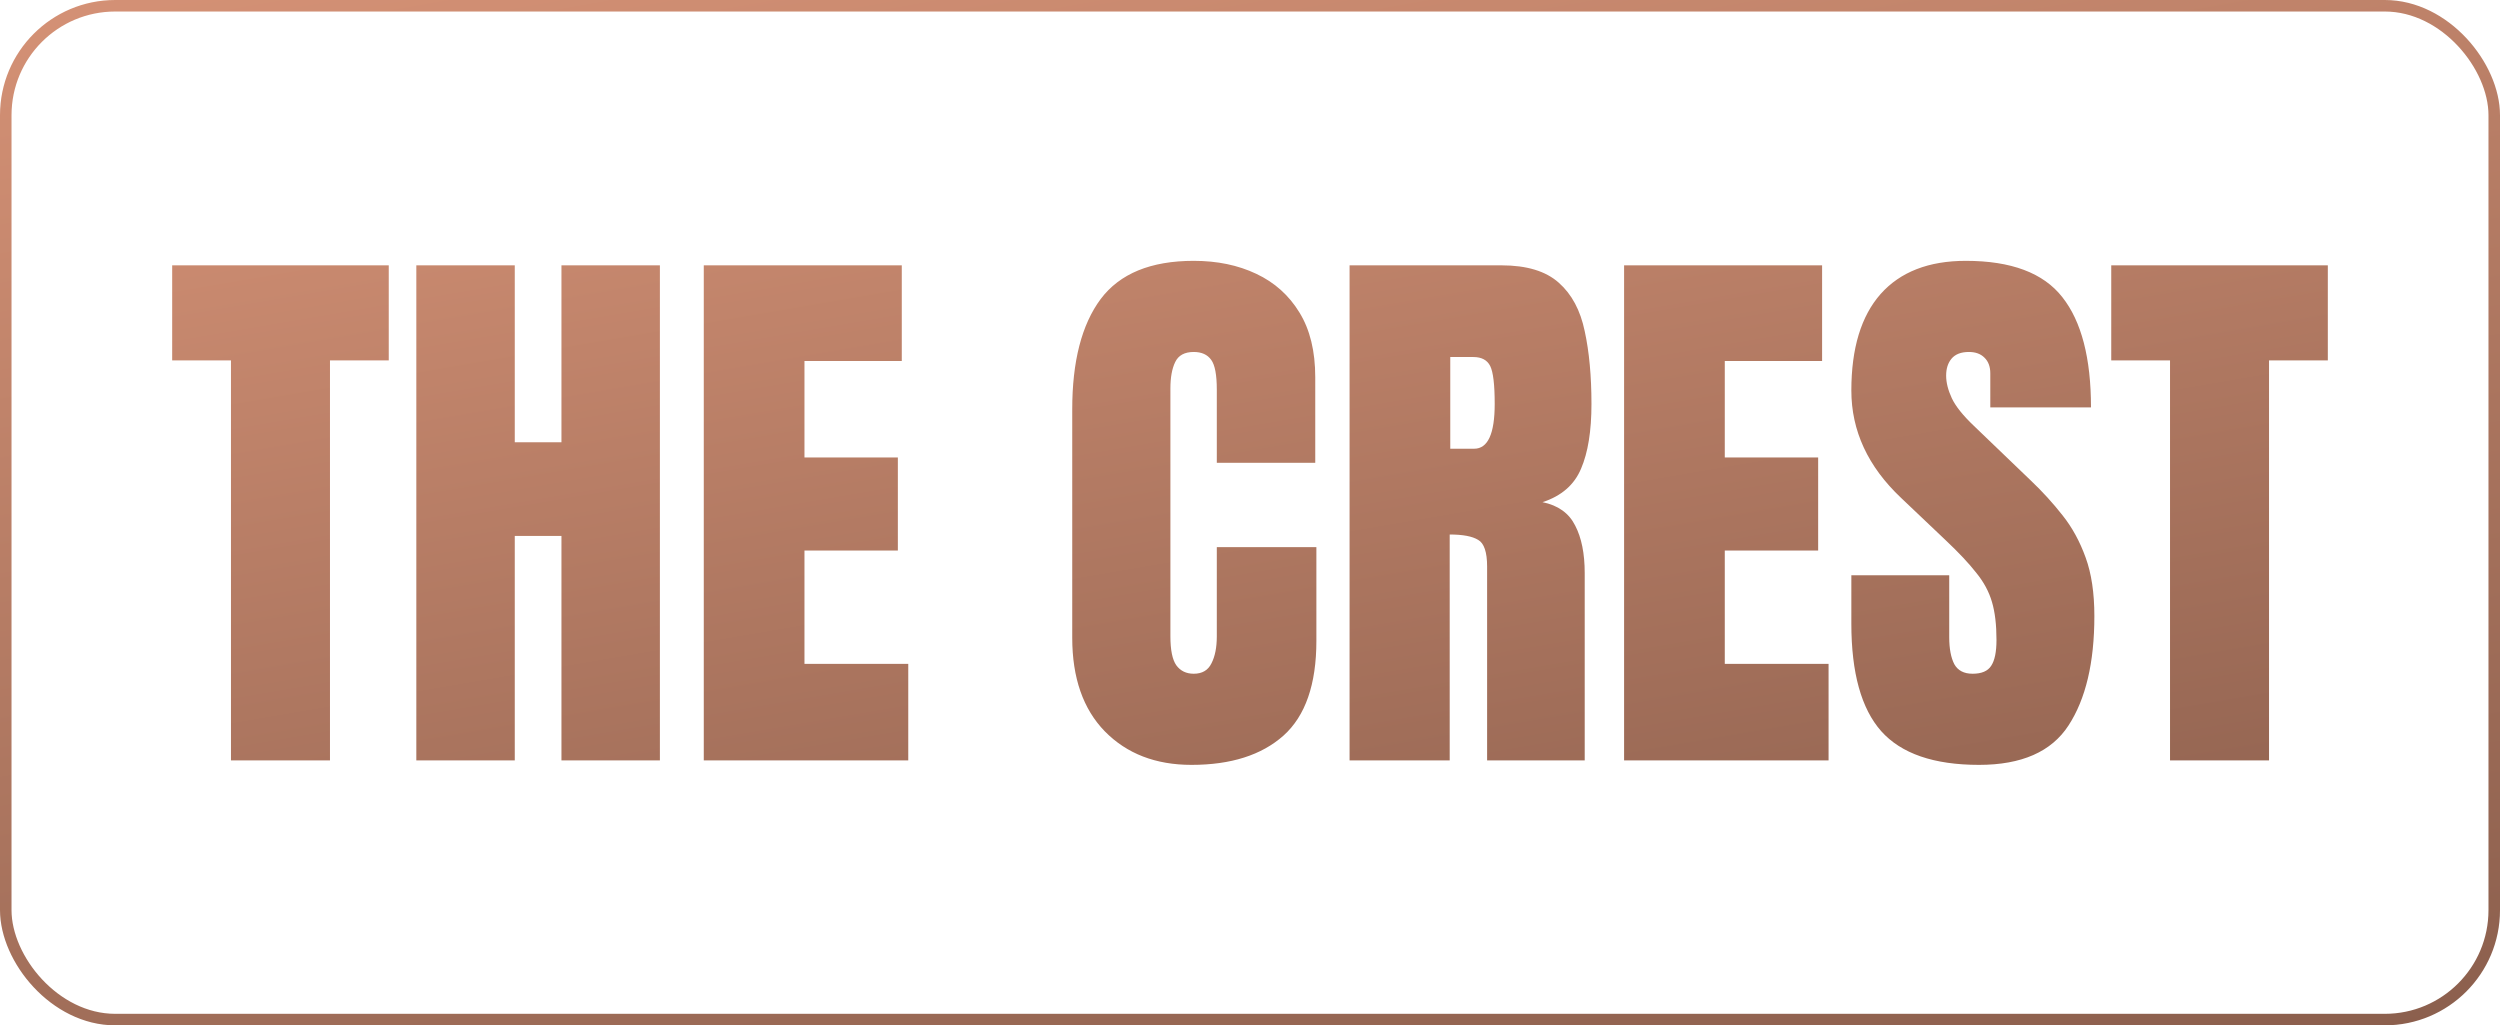
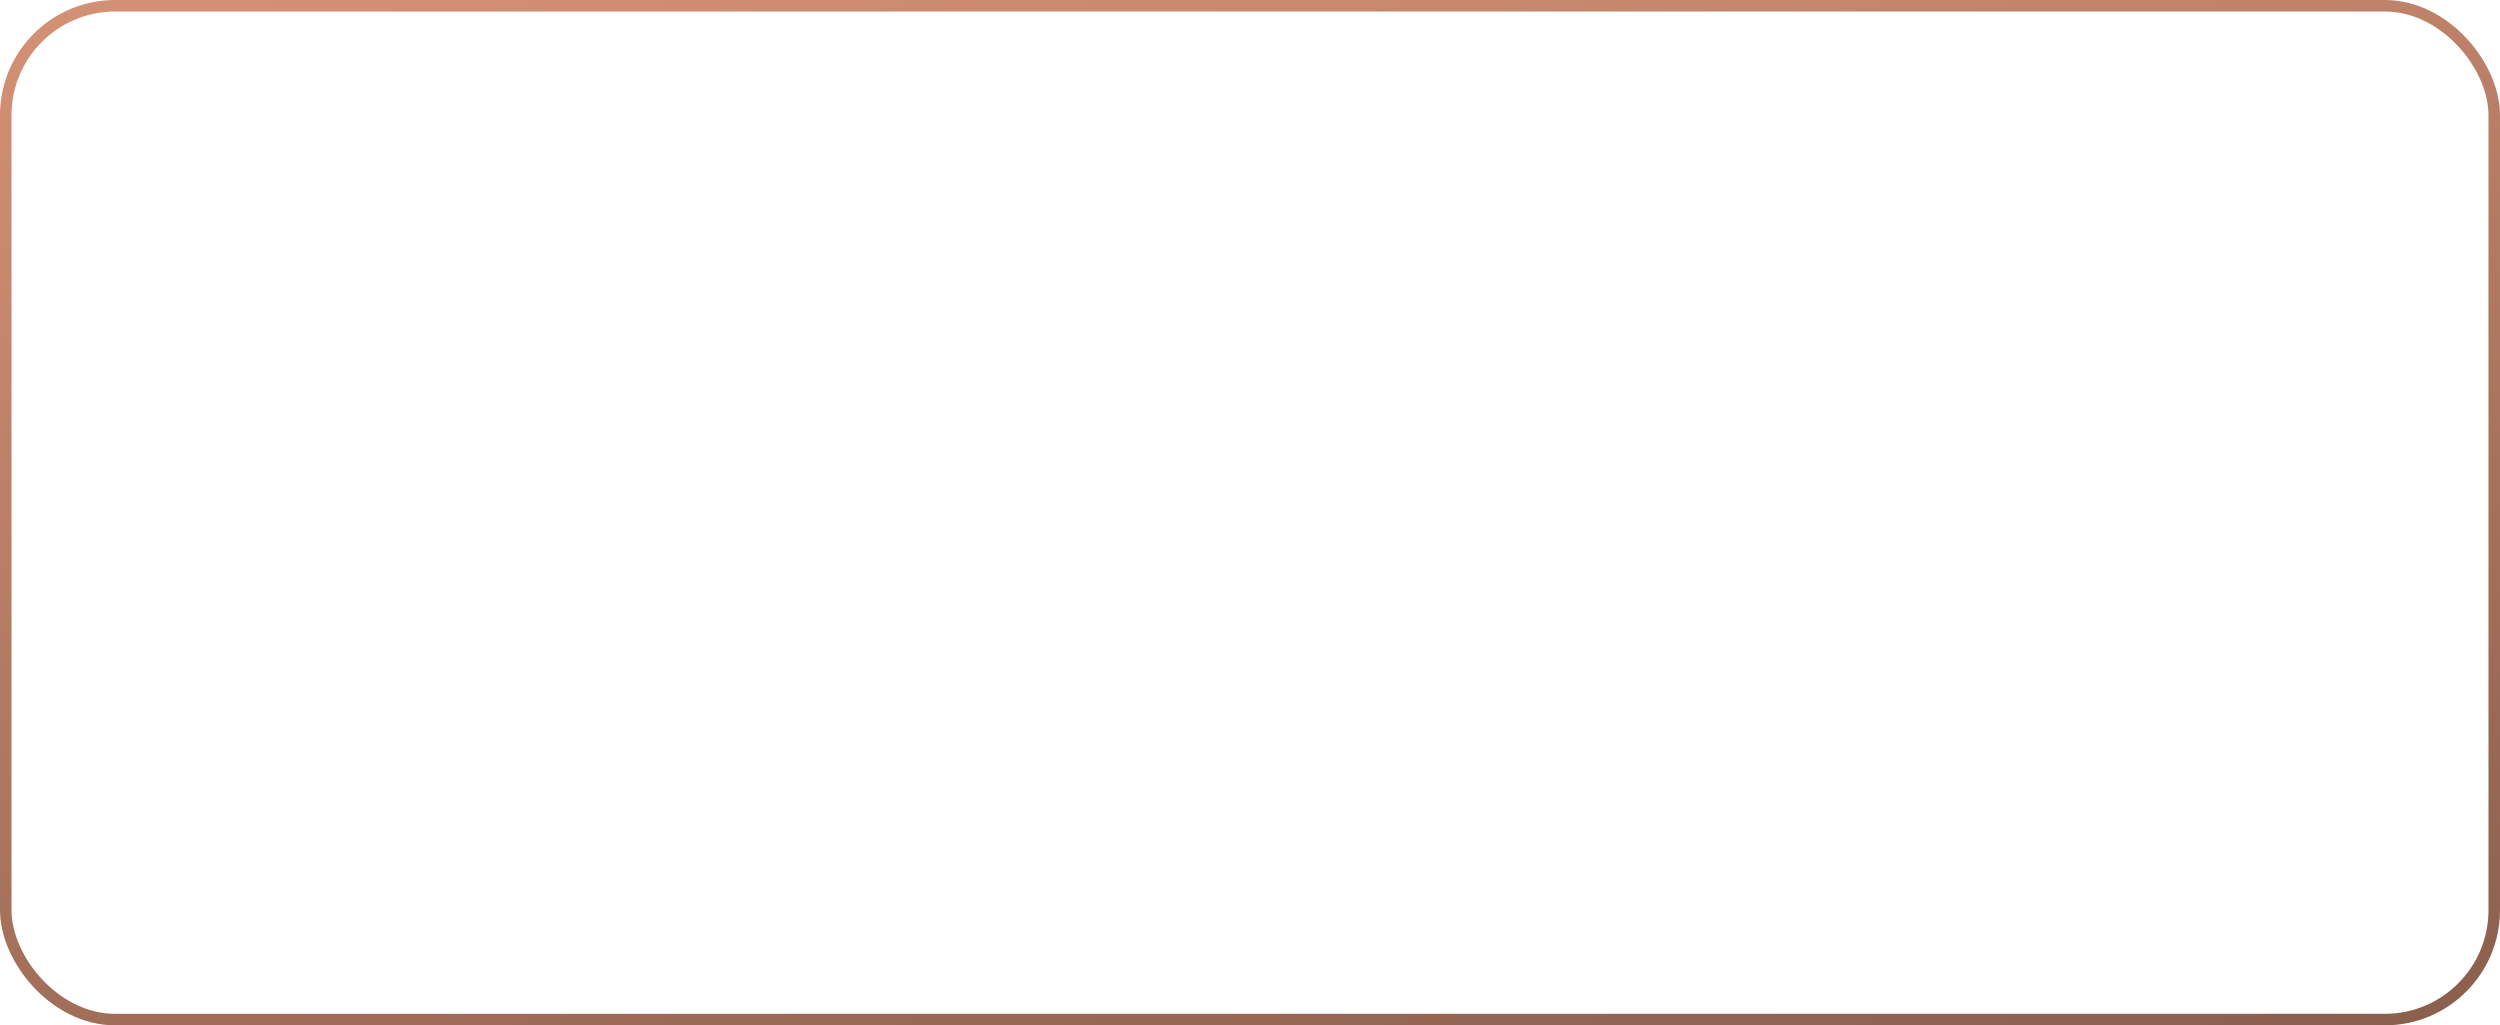
<svg xmlns="http://www.w3.org/2000/svg" width="217" height="89" viewBox="0 0 217 89" fill="none">
-   <path d="M20.048 66V31.283H14.945V23.031H33.744V31.283H28.642V66H20.048ZM36.137 66V23.031H44.682V38.388H48.734V23.031H57.279V66H48.734V46.518H44.682V66H36.137ZM61.088 66V23.031H78.275V31.332H69.828V39.706H77.934V47.787H69.828V57.626H78.837V66H61.088ZM103.422 66.391C100.313 66.391 97.807 65.422 95.902 63.485C94.014 61.548 93.07 58.839 93.07 55.355V35.531C93.07 31.365 93.892 28.174 95.536 25.961C97.196 23.747 99.89 22.641 103.617 22.641C105.652 22.641 107.458 23.015 109.037 23.764C110.632 24.512 111.885 25.635 112.797 27.133C113.708 28.614 114.164 30.486 114.164 32.748V40.17H105.619V33.822C105.619 32.536 105.456 31.674 105.131 31.234C104.805 30.779 104.301 30.551 103.617 30.551C102.82 30.551 102.283 30.844 102.006 31.43C101.729 31.999 101.591 32.764 101.591 33.725V55.233C101.591 56.422 101.762 57.26 102.104 57.748C102.462 58.236 102.966 58.48 103.617 58.48C104.35 58.48 104.862 58.179 105.155 57.577C105.465 56.975 105.619 56.194 105.619 55.233V47.494H114.262V55.624C114.262 59.4 113.31 62.143 111.405 63.852C109.501 65.544 106.84 66.391 103.422 66.391ZM117.143 66V23.031H130.326C132.523 23.031 134.184 23.536 135.307 24.545C136.43 25.538 137.178 26.938 137.553 28.744C137.943 30.535 138.139 32.642 138.139 35.067C138.139 37.411 137.838 39.283 137.235 40.683C136.649 42.082 135.535 43.051 133.891 43.588C135.242 43.865 136.186 44.54 136.723 45.614C137.276 46.672 137.553 48.047 137.553 49.74V66H129.081V49.179C129.081 47.925 128.821 47.152 128.3 46.859C127.795 46.55 126.973 46.395 125.834 46.395V66H117.143ZM125.883 38.949H127.958C129.146 38.949 129.74 37.655 129.74 35.067C129.74 33.391 129.61 32.292 129.35 31.771C129.089 31.251 128.601 30.99 127.885 30.99H125.883V38.949ZM140.971 66V23.031H158.158V31.332H149.711V39.706H157.816V47.787H149.711V57.626H158.72V66H140.971ZM171.781 66.391C167.859 66.391 165.027 65.414 163.285 63.461C161.56 61.508 160.697 58.399 160.697 54.135V49.935H169.193V55.307C169.193 56.3 169.34 57.081 169.633 57.65C169.942 58.204 170.471 58.48 171.22 58.48C172.001 58.48 172.538 58.253 172.831 57.797C173.14 57.341 173.295 56.592 173.295 55.551C173.295 54.232 173.165 53.134 172.904 52.255C172.644 51.36 172.188 50.513 171.537 49.716C170.902 48.902 170.015 47.958 168.876 46.884L165.019 43.222C162.138 40.504 160.697 37.395 160.697 33.895C160.697 30.233 161.544 27.442 163.236 25.521C164.945 23.601 167.411 22.641 170.634 22.641C174.573 22.641 177.364 23.69 179.008 25.79C180.668 27.89 181.498 31.08 181.498 35.36H172.758V32.406C172.758 31.82 172.587 31.365 172.245 31.039C171.92 30.713 171.472 30.551 170.902 30.551C170.219 30.551 169.714 30.746 169.389 31.137C169.079 31.511 168.925 31.999 168.925 32.602C168.925 33.204 169.088 33.855 169.413 34.555C169.739 35.255 170.382 36.06 171.342 36.972L176.298 41.732C177.291 42.676 178.202 43.677 179.032 44.735C179.862 45.777 180.53 46.998 181.034 48.398C181.539 49.781 181.791 51.474 181.791 53.476C181.791 57.512 181.042 60.678 179.545 62.973C178.064 65.251 175.476 66.391 171.781 66.391ZM188.358 66V31.283H183.256V23.031H202.055V31.283H196.952V66H188.358Z" fill="url(#paint0_linear_318_850)" />
  <rect x="0.5" y="0.5" width="216" height="88" rx="9.5" stroke="url(#paint1_linear_318_850)" />
  <defs>
    <linearGradient id="paint0_linear_318_850" x1="33.195" y1="-31.965" x2="64.025" y2="147.737" gradientUnits="userSpaceOnUse">
      <stop stop-color="#EDA283" />
      <stop offset="1" stop-color="#6E4B3D" />
    </linearGradient>
    <linearGradient id="paint1_linear_318_850" x1="22.039" y1="-46.238" x2="59.777" y2="166.593" gradientUnits="userSpaceOnUse">
      <stop stop-color="#EDA283" />
      <stop offset="1" stop-color="#6E4B3D" />
    </linearGradient>
  </defs>
</svg>